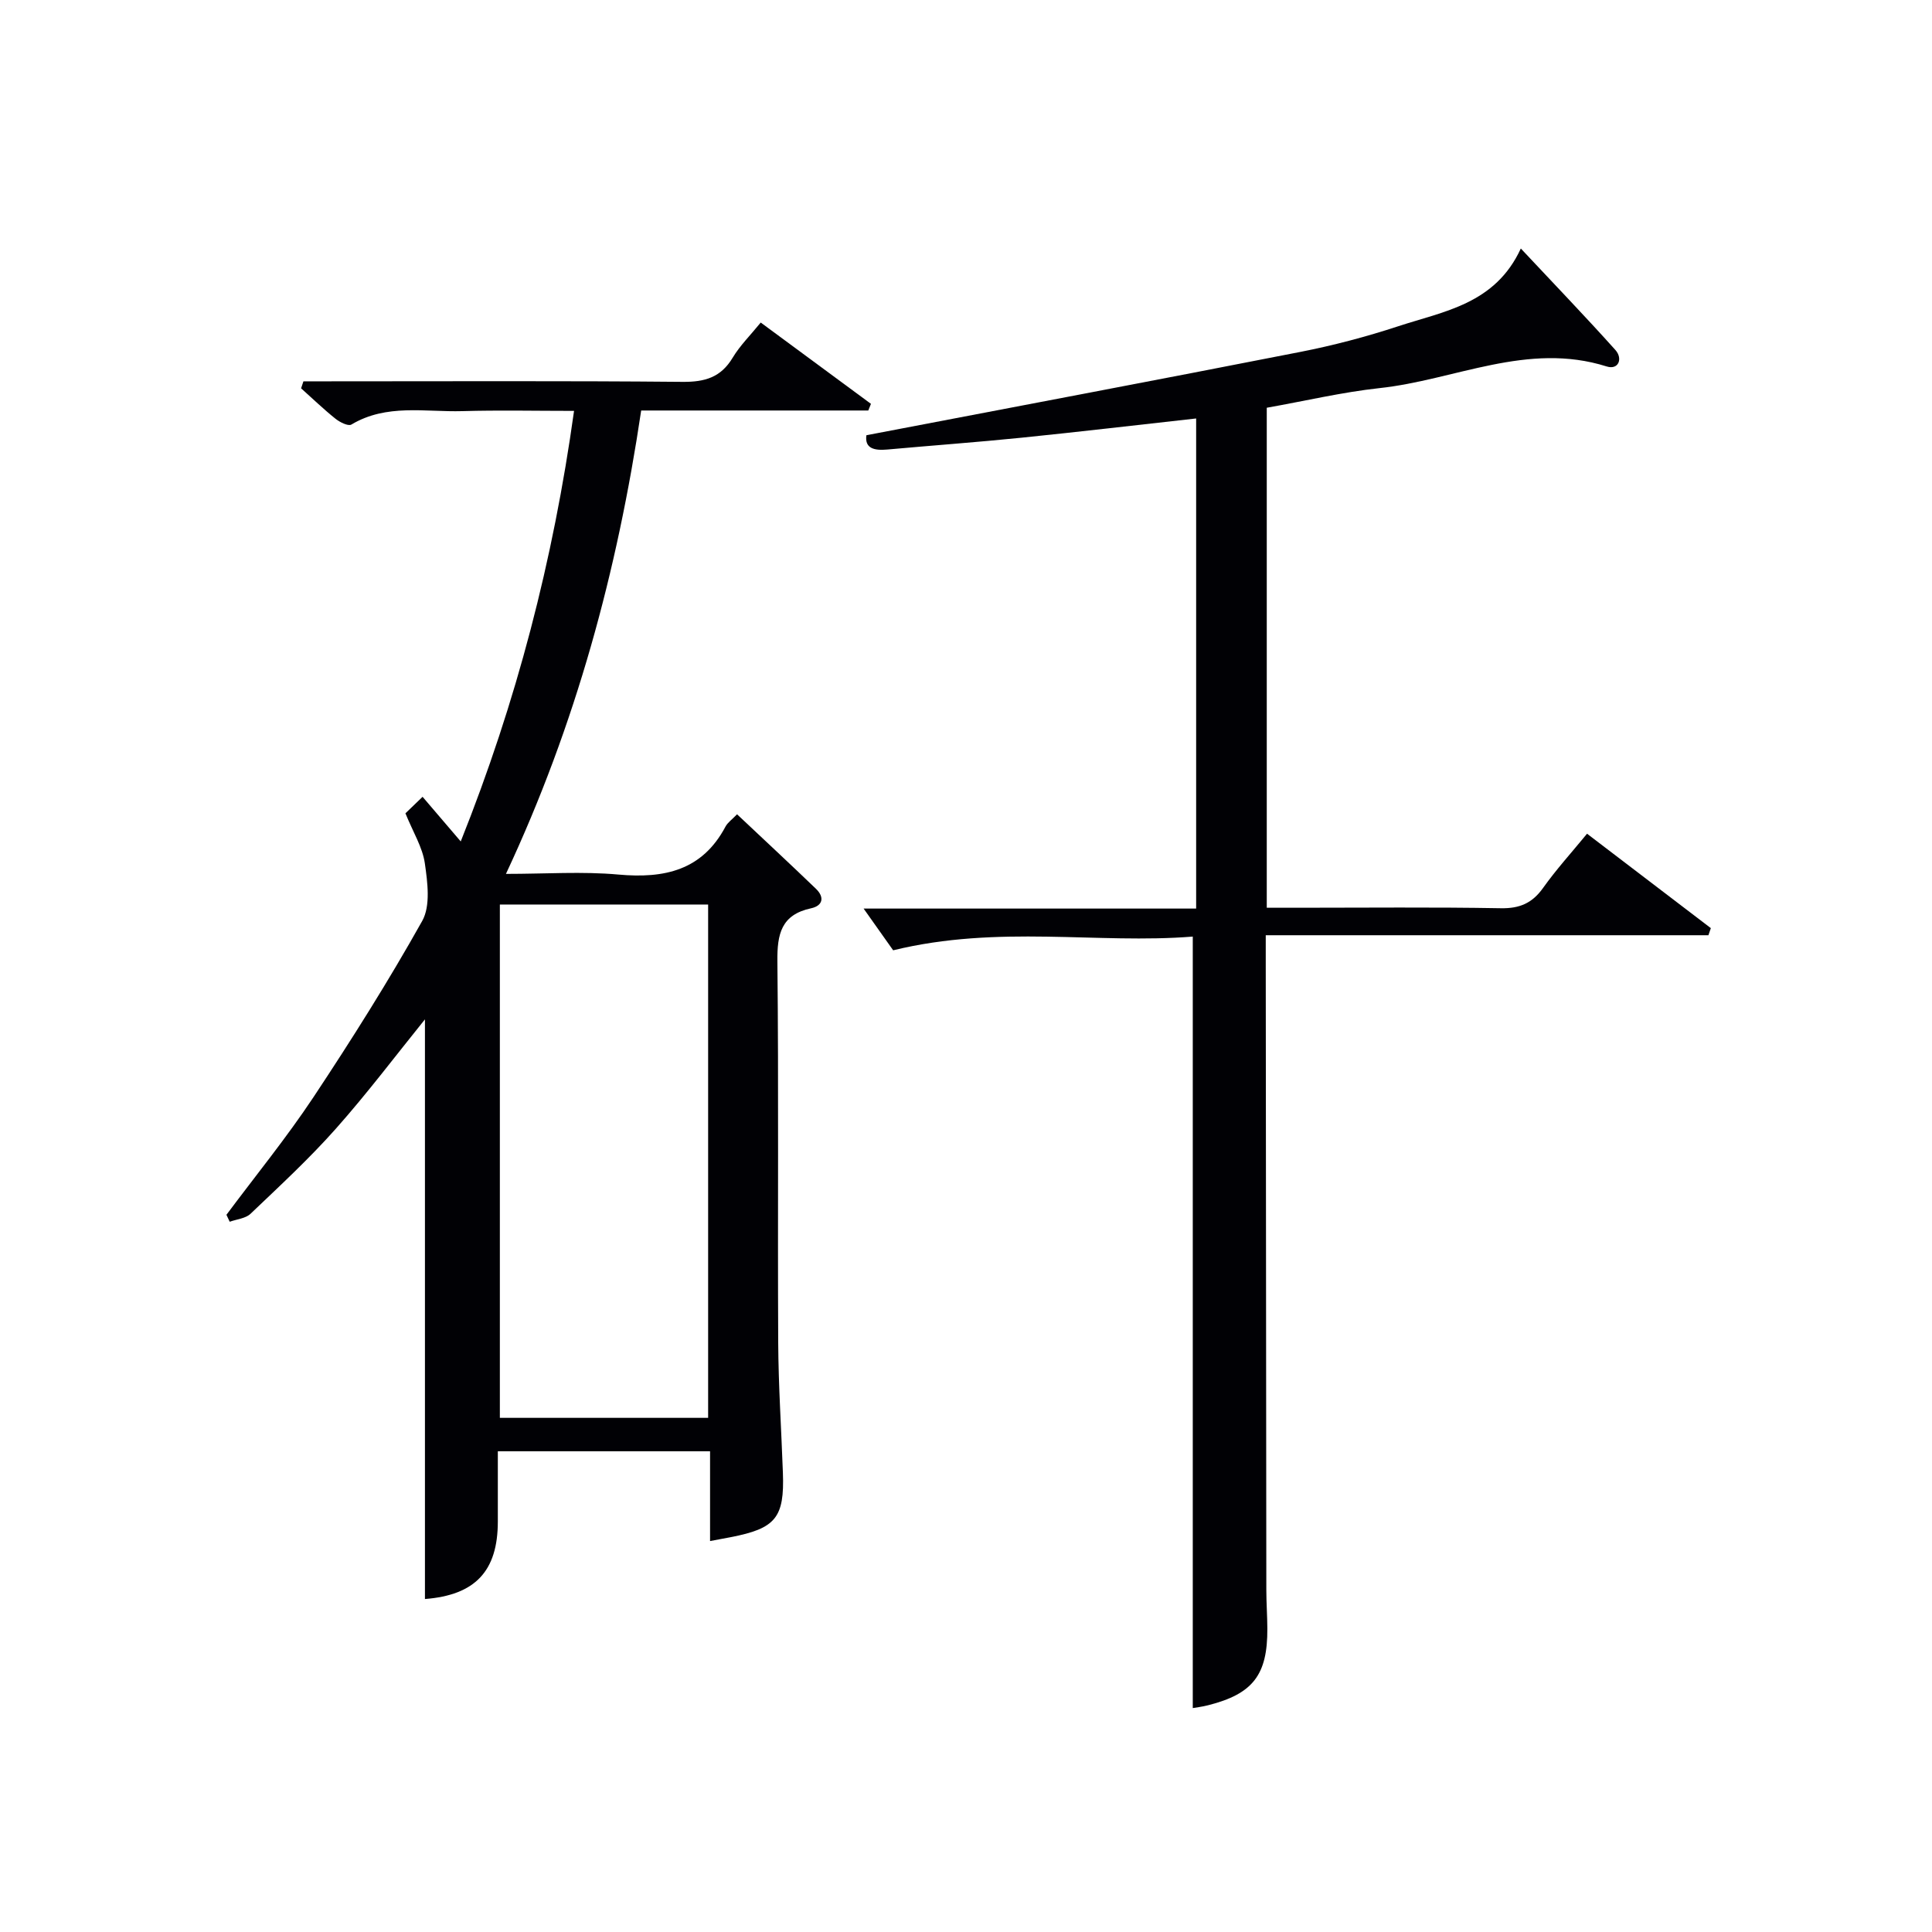
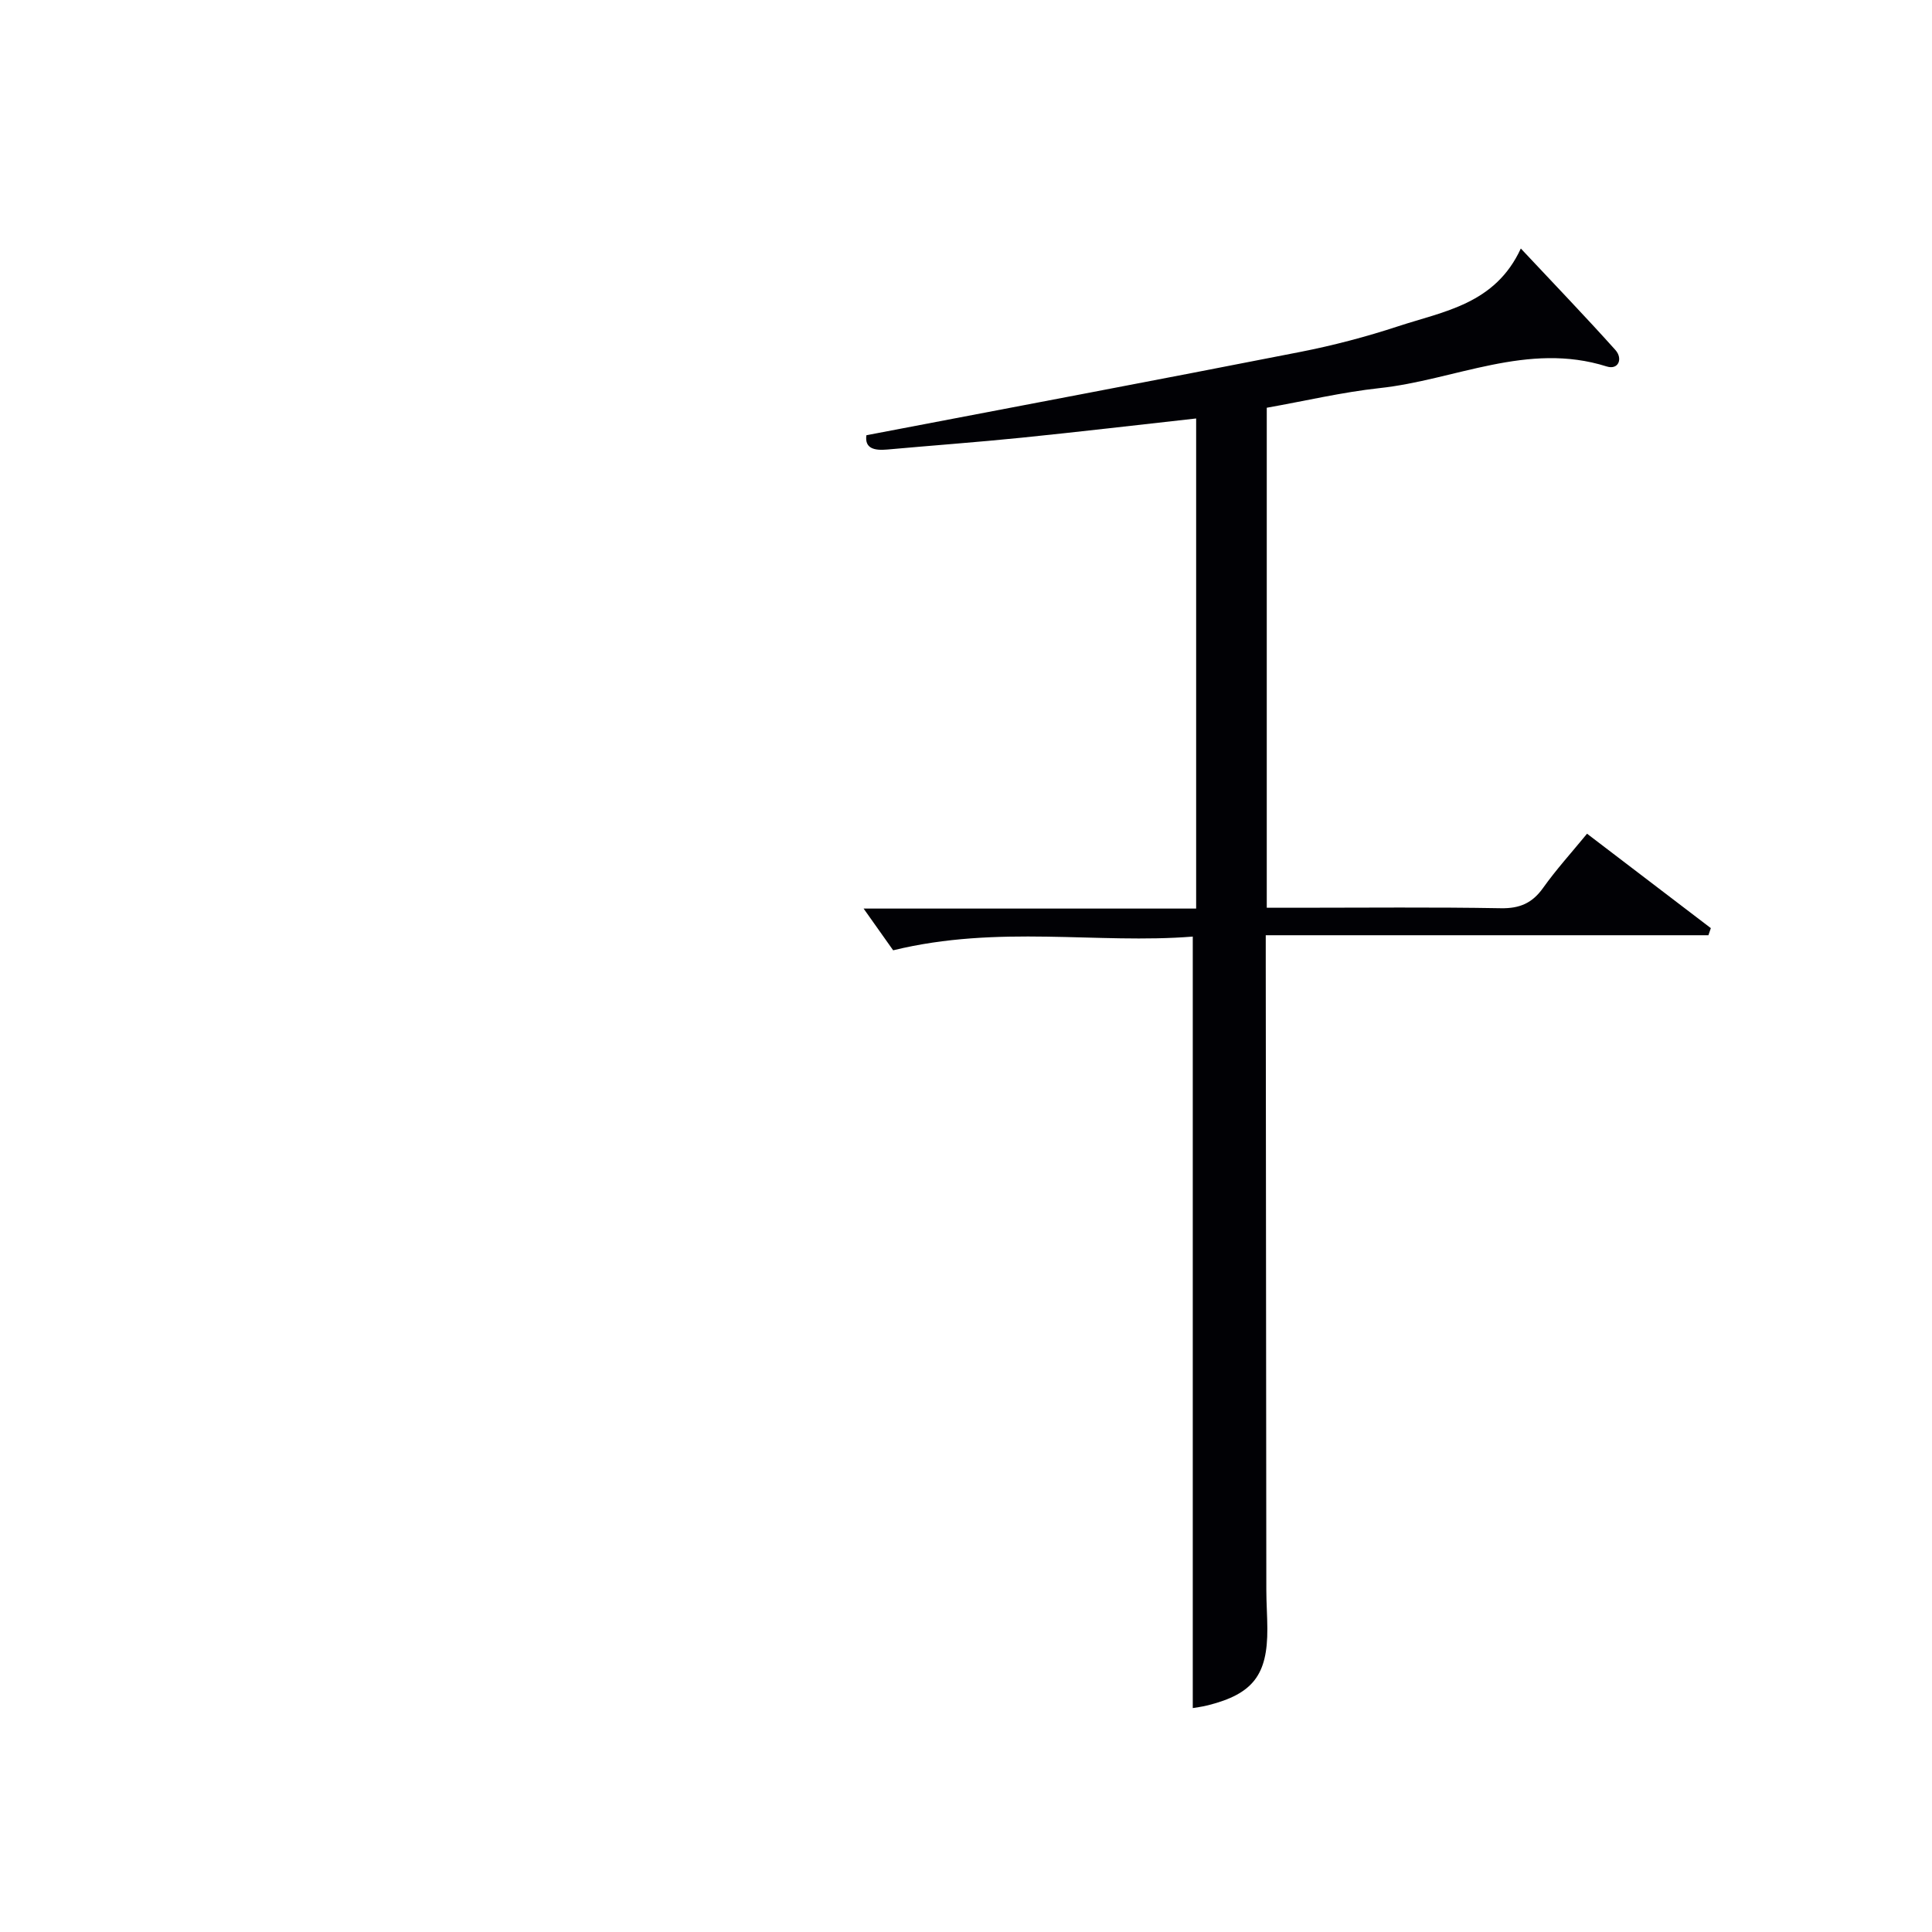
<svg xmlns="http://www.w3.org/2000/svg" enable-background="new 0 0 400 400" viewBox="0 0 400 400">
-   <path d="m179.77 84.99c-15.56 0-31.11 0-47.02 0-4.94 33.22-13.5 64.97-28 95.94 8.24 0 15.83-.54 23.31.14 9.5.85 17.33-.85 22.15-9.94.45-.84 1.34-1.45 2.39-2.54 5.52 5.2 10.97 10.26 16.33 15.42 1.82 1.75 1.44 3.51-1 4.04-6.18 1.33-7.04 5.31-6.98 10.97.28 26.32.04 52.64.17 78.97.05 8.98.65 17.95.97 26.92.34 9.32-1.48 11.54-10.83 13.35-1.28.25-2.55.48-4.25.8 0-6.3 0-12.25 0-18.59-14.6 0-28.84 0-43.94 0v14.54c0 10.32-4.72 15.24-15.09 16.05 0-40.08 0-80.18 0-120.01-5.92 7.32-11.88 15.24-18.44 22.63-5.51 6.21-11.65 11.88-17.67 17.62-1.03.98-2.85 1.12-4.31 1.65-.23-.48-.46-.96-.68-1.44 6.03-8.09 12.43-15.94 18.01-24.34 7.9-11.91 15.54-24.03 22.52-36.49 1.76-3.14 1.11-8 .55-11.93-.47-3.31-2.42-6.42-4.02-10.36.83-.8 1.99-1.92 3.55-3.42 2.68 3.14 5 5.85 7.9 9.24 11.54-28.88 19.15-58.17 23.46-89.14-7.92 0-15.52-.17-23.11.05-7.72.22-15.7-1.58-22.99 2.78-.65.39-2.41-.49-3.31-1.22-2.46-1.97-4.74-4.17-7.1-6.28.16-.48.32-.97.48-1.45h5.04c24.49 0 48.98-.12 73.47.11 4.62.04 7.92-.93 10.36-5 1.52-2.53 3.69-4.67 5.81-7.28 7.71 5.68 15.26 11.25 22.82 16.83-.18.44-.37.91-.55 1.38zm-76.28 102.28v106.28h43.12c0-35.61 0-70.84 0-106.28-14.46 0-28.58 0-43.12 0z" fill="#010105" />
  <path d="m262.27 84.42v103.52h6.49c14 0 28-.15 41.99.1 3.91.07 6.5-1.07 8.74-4.22 2.69-3.78 5.83-7.24 9.09-11.21 8.66 6.61 17.15 13.08 25.63 19.55-.17.49-.33.98-.5 1.47-30.32 0-60.64 0-91.65 0v6.09c.04 43.16.07 86.32.12 129.48 0 2.66.2 5.32.21 7.99.05 9.58-2.98 13.51-12.25 15.86-1.24.32-2.53.47-3.19.59 0-52.97 0-105.88 0-159.73-19.67 1.58-40.23-2.49-62.03 2.84-1.52-2.15-4.02-5.68-6.12-8.64h68.85c0-34.14 0-67.55 0-101.47-12.18 1.35-24.14 2.76-36.13 3.98-9.26.94-18.54 1.61-27.81 2.45-2.75.25-4.72-.25-4.33-2.96 29.98-5.74 59.96-11.38 89.89-17.26 6.82-1.34 13.6-3.13 20.21-5.3 9.48-3.12 20.08-4.58 25.39-16.1 6.99 7.46 13.4 14.12 19.57 21 1.6 1.78.68 4.2-1.8 3.42-16.38-5.18-31.41 2.82-47.07 4.49-7.69.84-15.3 2.64-23.3 4.06z" fill="#010105" />
</svg>